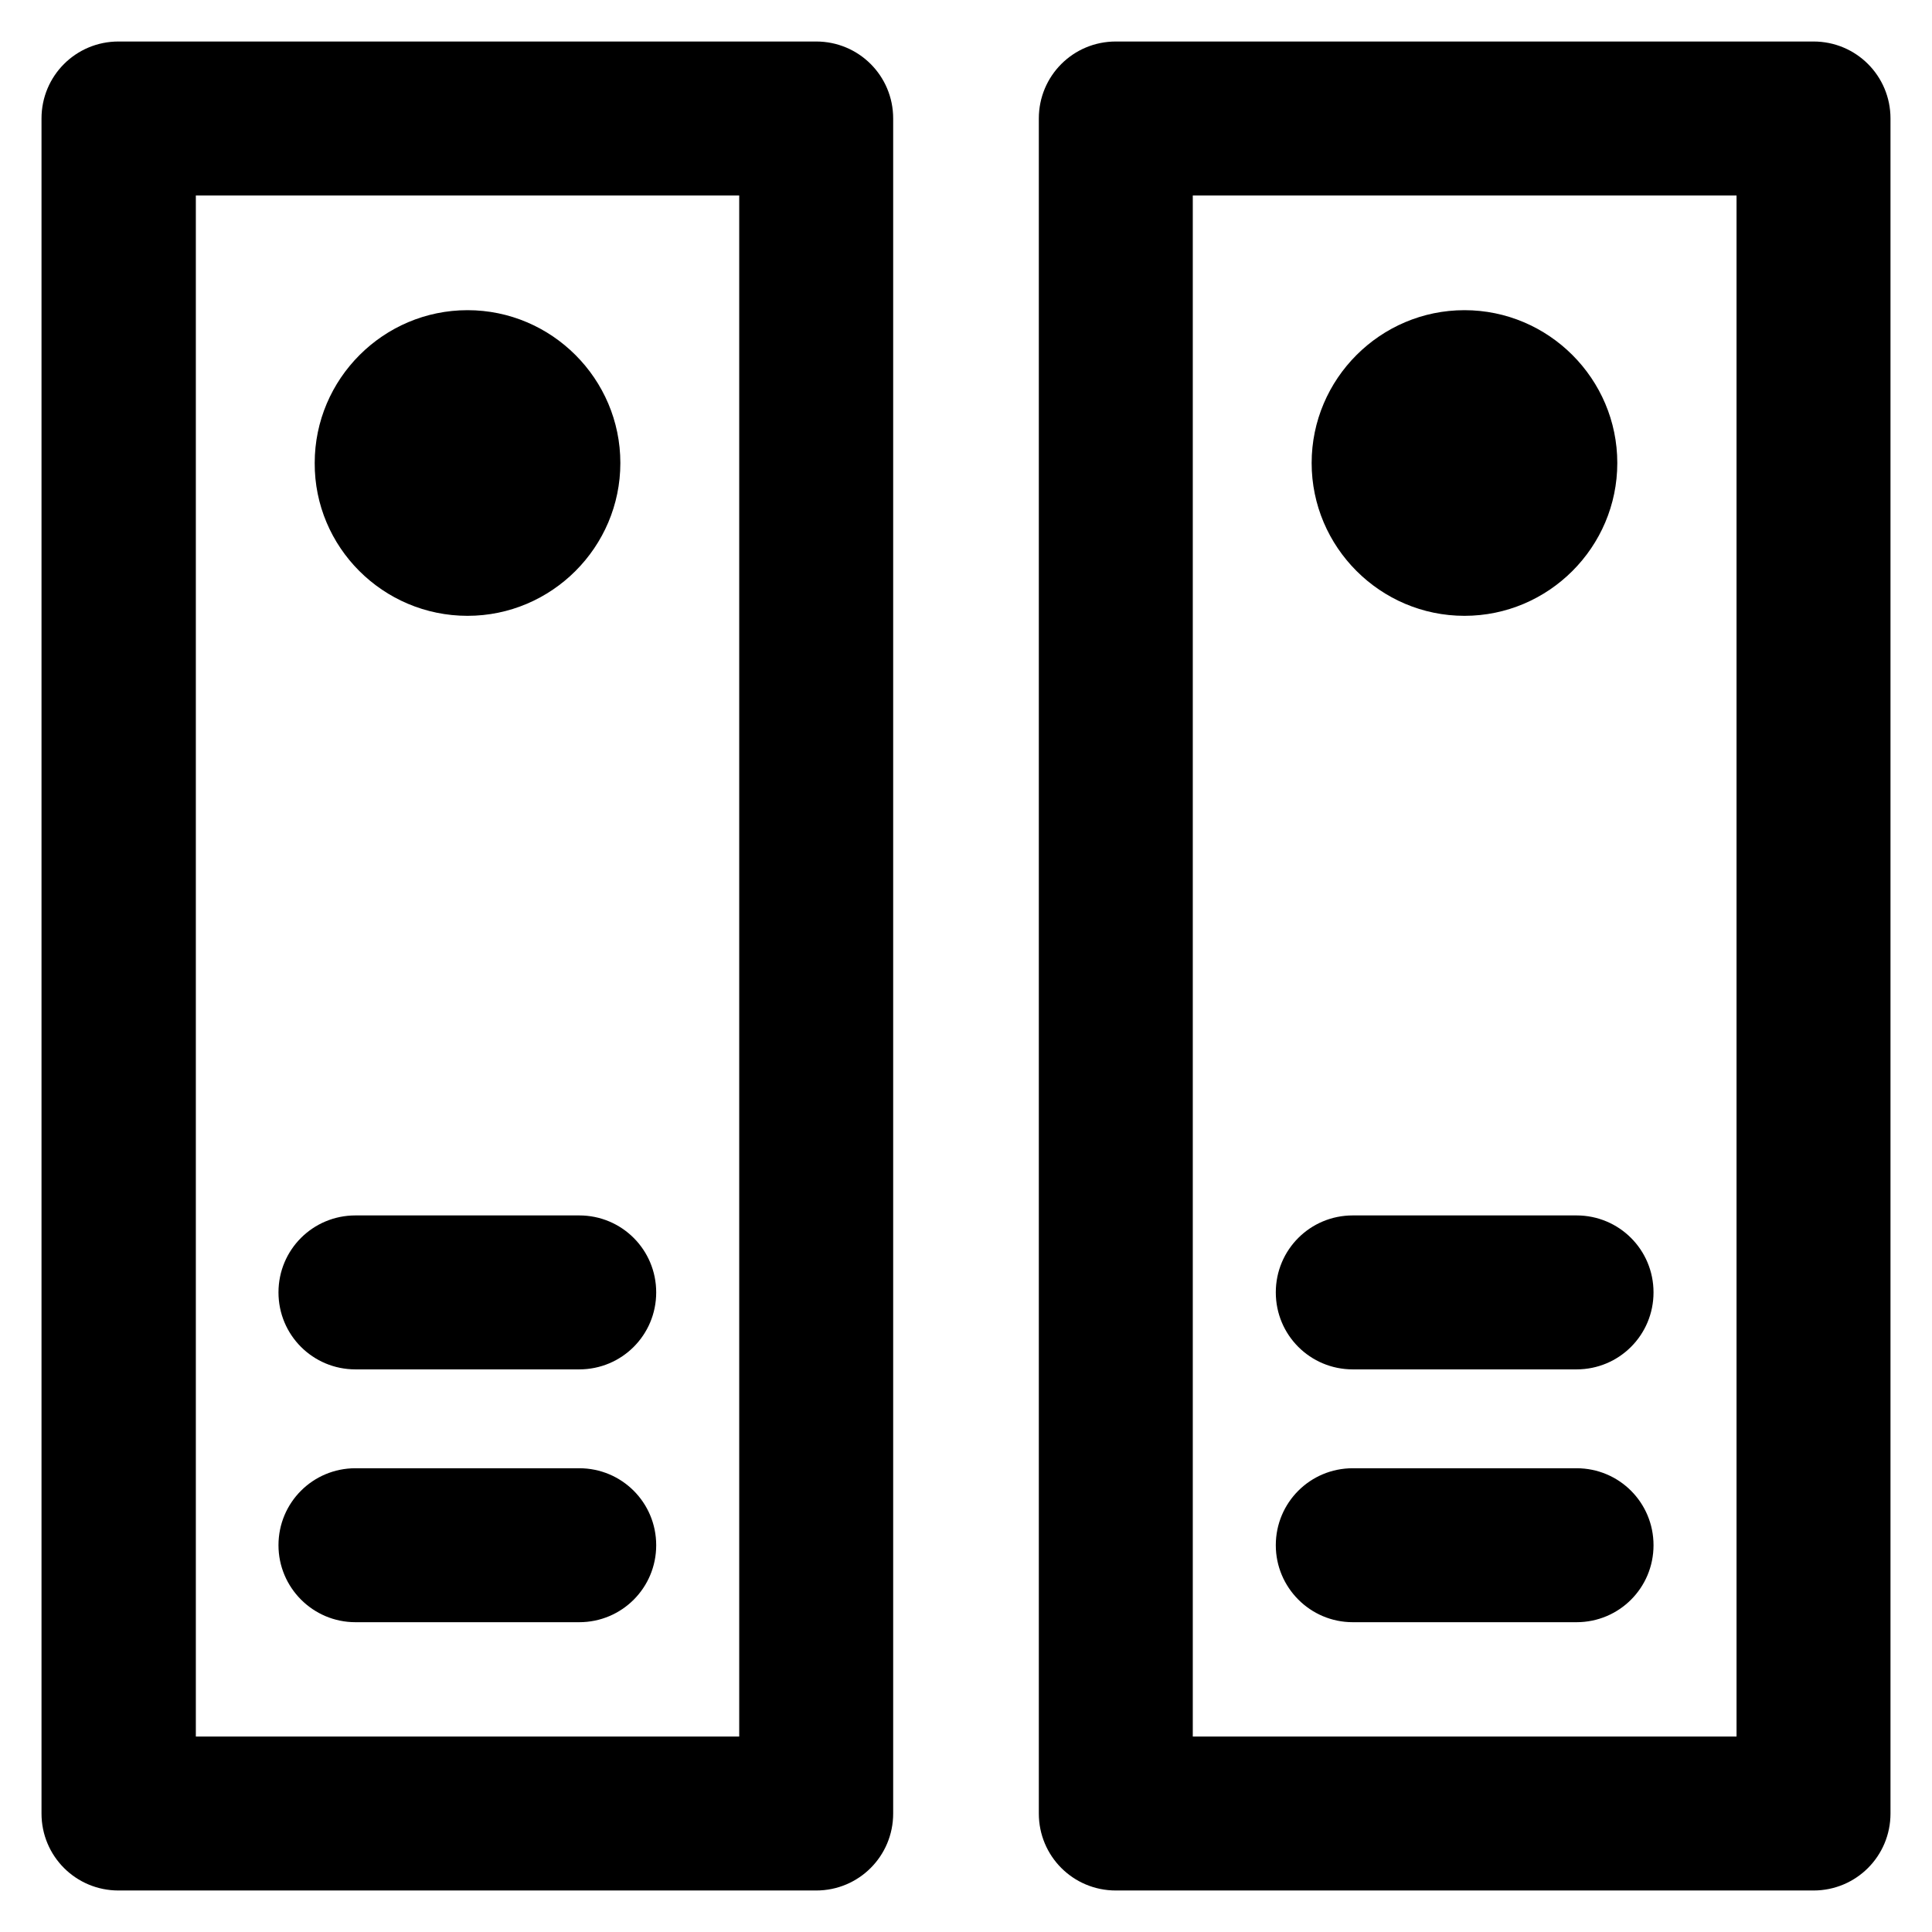
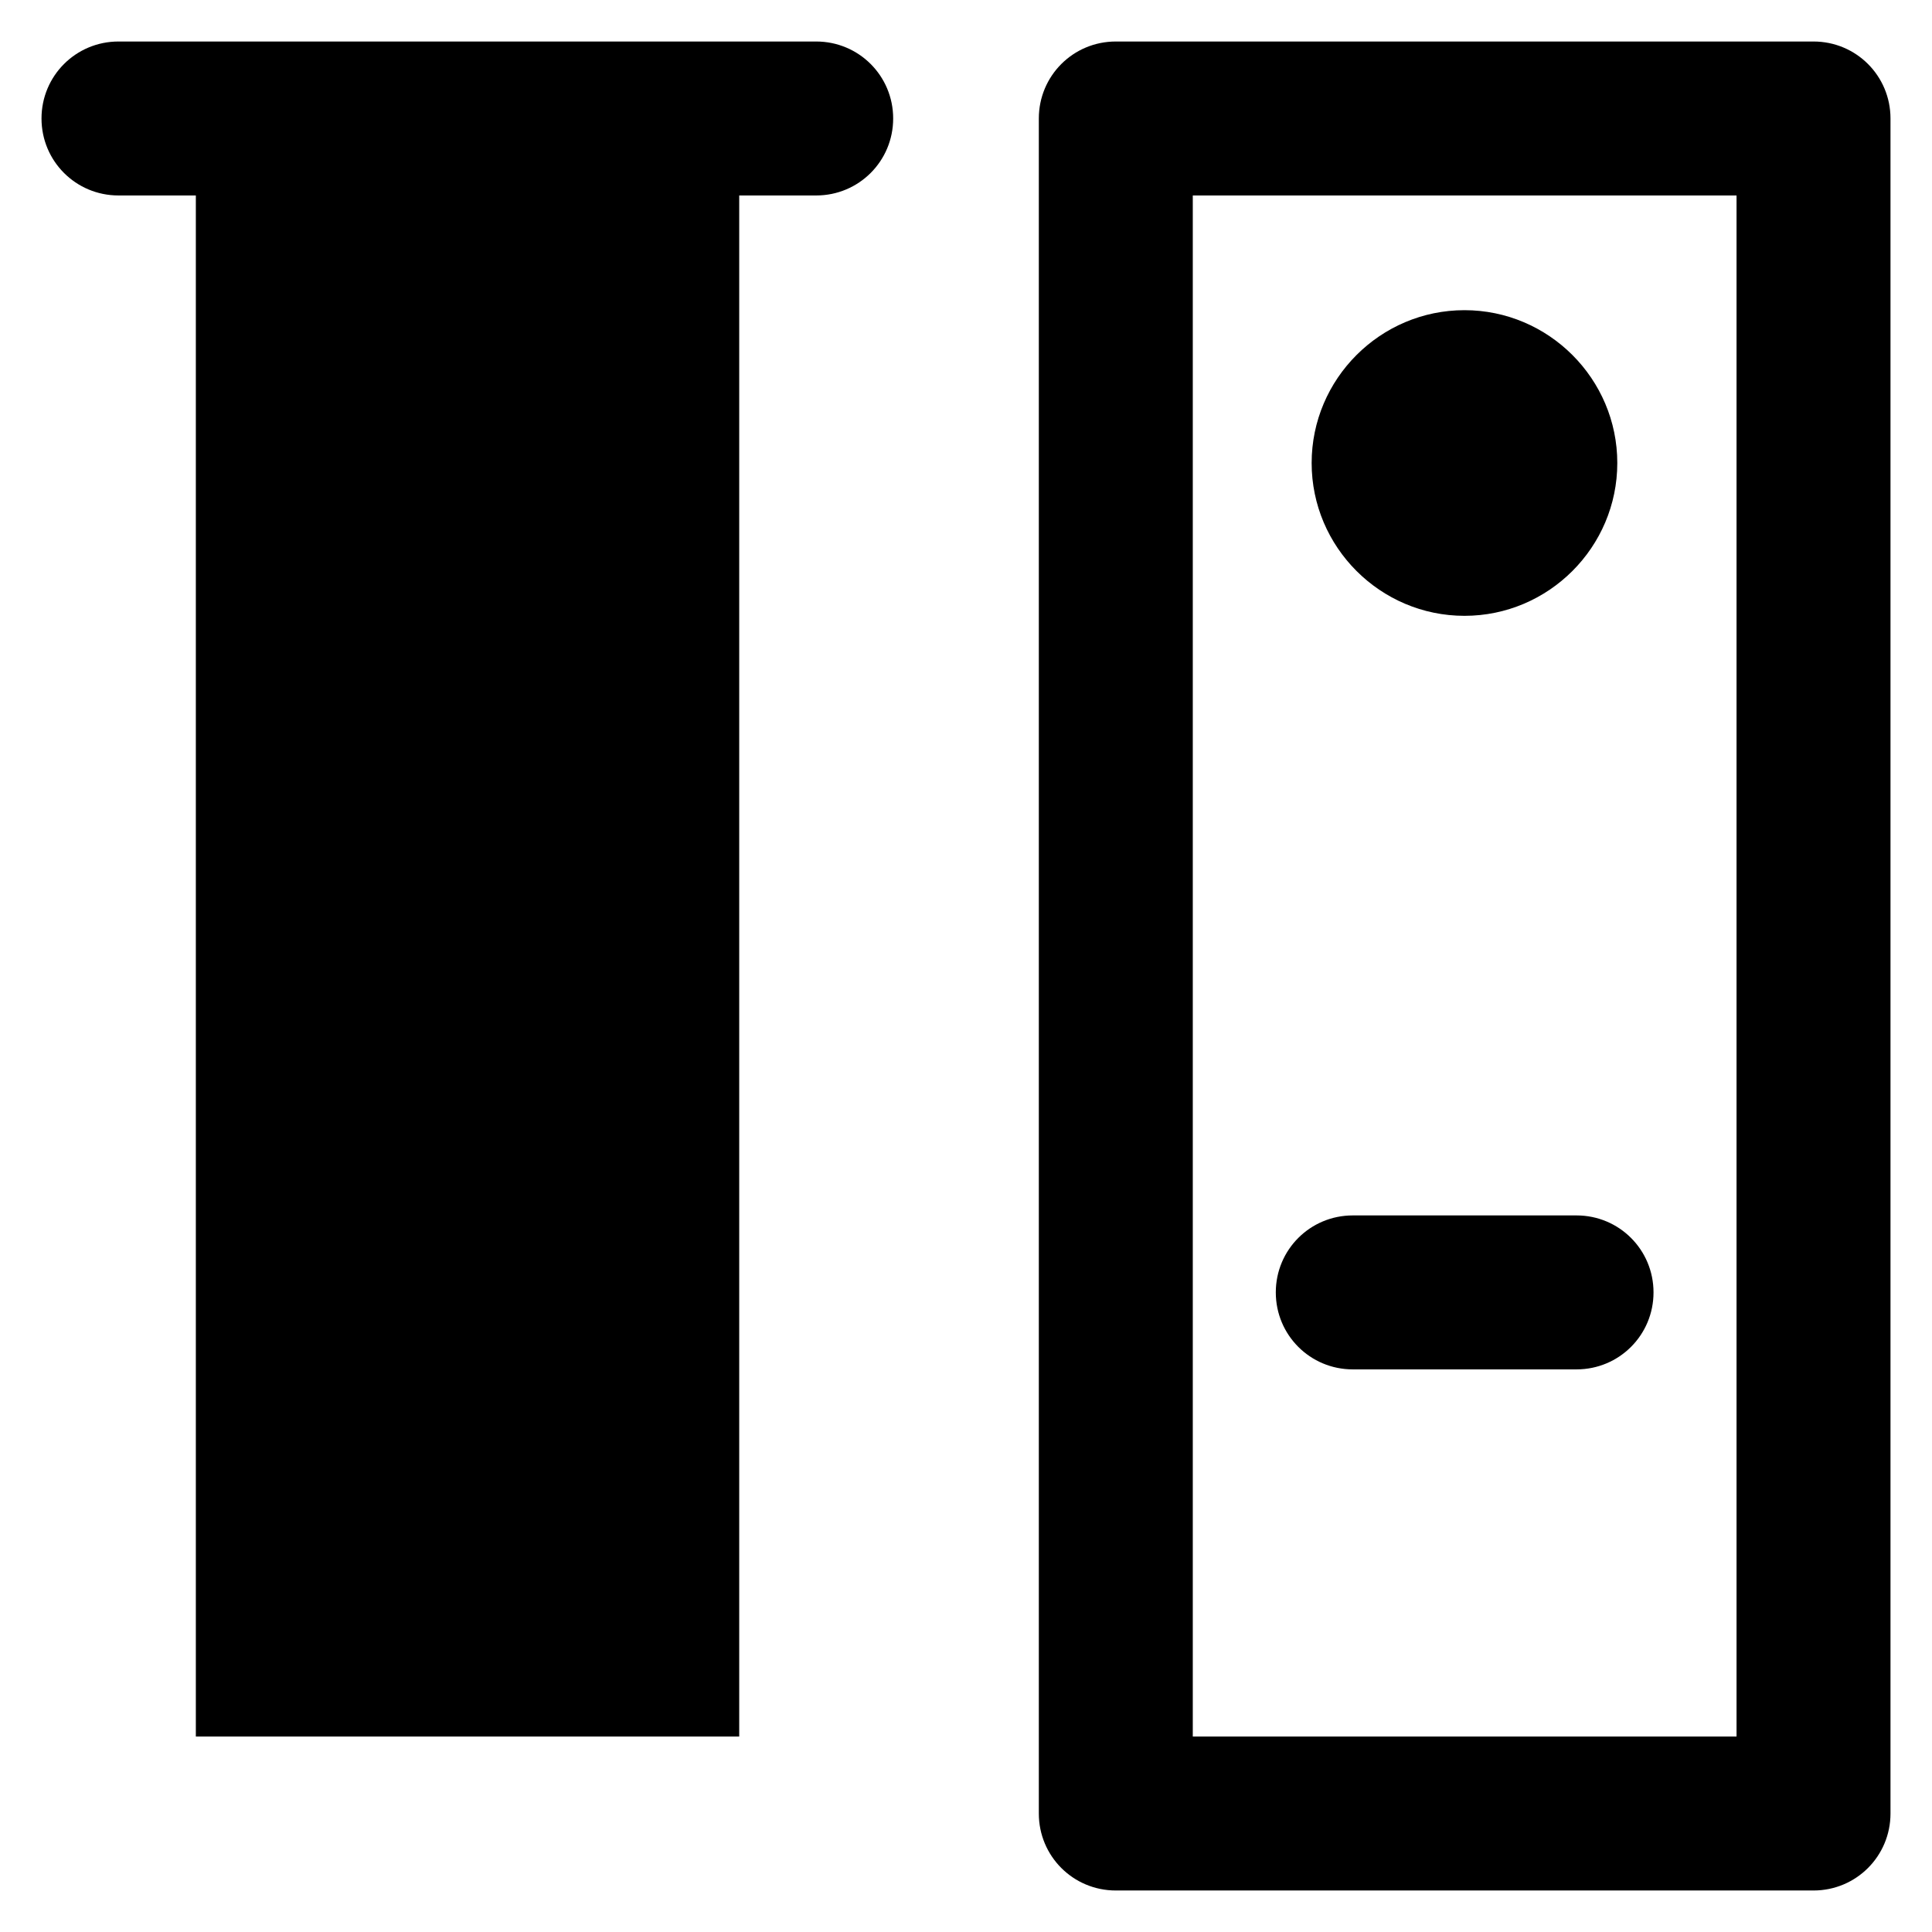
<svg xmlns="http://www.w3.org/2000/svg" fill="#000000" height="800px" width="800px" version="1.1" viewBox="0 0 512 512" enable-background="new 0 0 512 512">
  <g>
    <g>
-       <path d="M216.3,11H31.4C20.1,11,11,20.1,11,31.4v449.2c0,11.3,9.1,20.4,20.4,20.4h184.9c11.3,0,20.4-9.1,20.4-20.4V31.4    C236.7,20.1,227.6,11,216.3,11z M195.9,460.2h-144V51.8h144V460.2z" />
+       <path d="M216.3,11H31.4C20.1,11,11,20.1,11,31.4c0,11.3,9.1,20.4,20.4,20.4h184.9c11.3,0,20.4-9.1,20.4-20.4V31.4    C236.7,20.1,227.6,11,216.3,11z M195.9,460.2h-144V51.8h144V460.2z" />
      <path d="m480.6,11h-184.9c-11.3,0-20.4,9.1-20.4,20.4v449.2c0,11.3 9.1,20.4 20.4,20.4h184.9c11.3,0 20.4-9.1 20.4-20.4v-449.2c0-11.3-9.1-20.4-20.4-20.4zm-20.4,449.2h-144.1v-408.4h144.1v408.4z" />
-       <path d="m123.9,163.2c22.3,0 40.5-18.2 40.5-40.5 0-22.3-18.2-40.5-40.5-40.5-22.3,0-40.5,18.2-40.5,40.5-0.1,22.3 18.1,40.5 40.5,40.5z" />
      <path d="m388.1,163.2c22.3,0 40.5-18.2 40.5-40.5 0-22.3-18.2-40.5-40.5-40.5-22.3,0-40.5,18.2-40.5,40.5 0,22.3 18.2,40.5 40.5,40.5z" />
-       <path d="m94.2,429.9h59.3c11.3,0 20.4-9.1 20.4-20.4 0-11.3-9.1-20.4-20.4-20.4h-59.3c-11.3,0-20.4,9.1-20.4,20.4-1.42109e-14,11.2 9.1,20.4 20.4,20.4z" />
      <path d="m94.2,362.9h59.3c11.3,0 20.4-9.1 20.4-20.4s-9.1-20.4-20.4-20.4h-59.3c-11.3,0-20.4,9.1-20.4,20.4s9.1,20.4 20.4,20.4z" />
-       <path d="m358.5,429.9h59.3c11.3,0 20.4-9.1 20.4-20.4 0-11.3-9.1-20.4-20.4-20.4h-59.3c-11.3,0-20.4,9.1-20.4,20.4 0,11.2 9.1,20.4 20.4,20.4z" />
      <path d="m358.5,362.9h59.3c11.3,0 20.4-9.1 20.4-20.4s-9.1-20.4-20.4-20.4h-59.3c-11.3,0-20.4,9.1-20.4,20.4s9.1,20.4 20.4,20.4z" />
    </g>
  </g>
</svg>